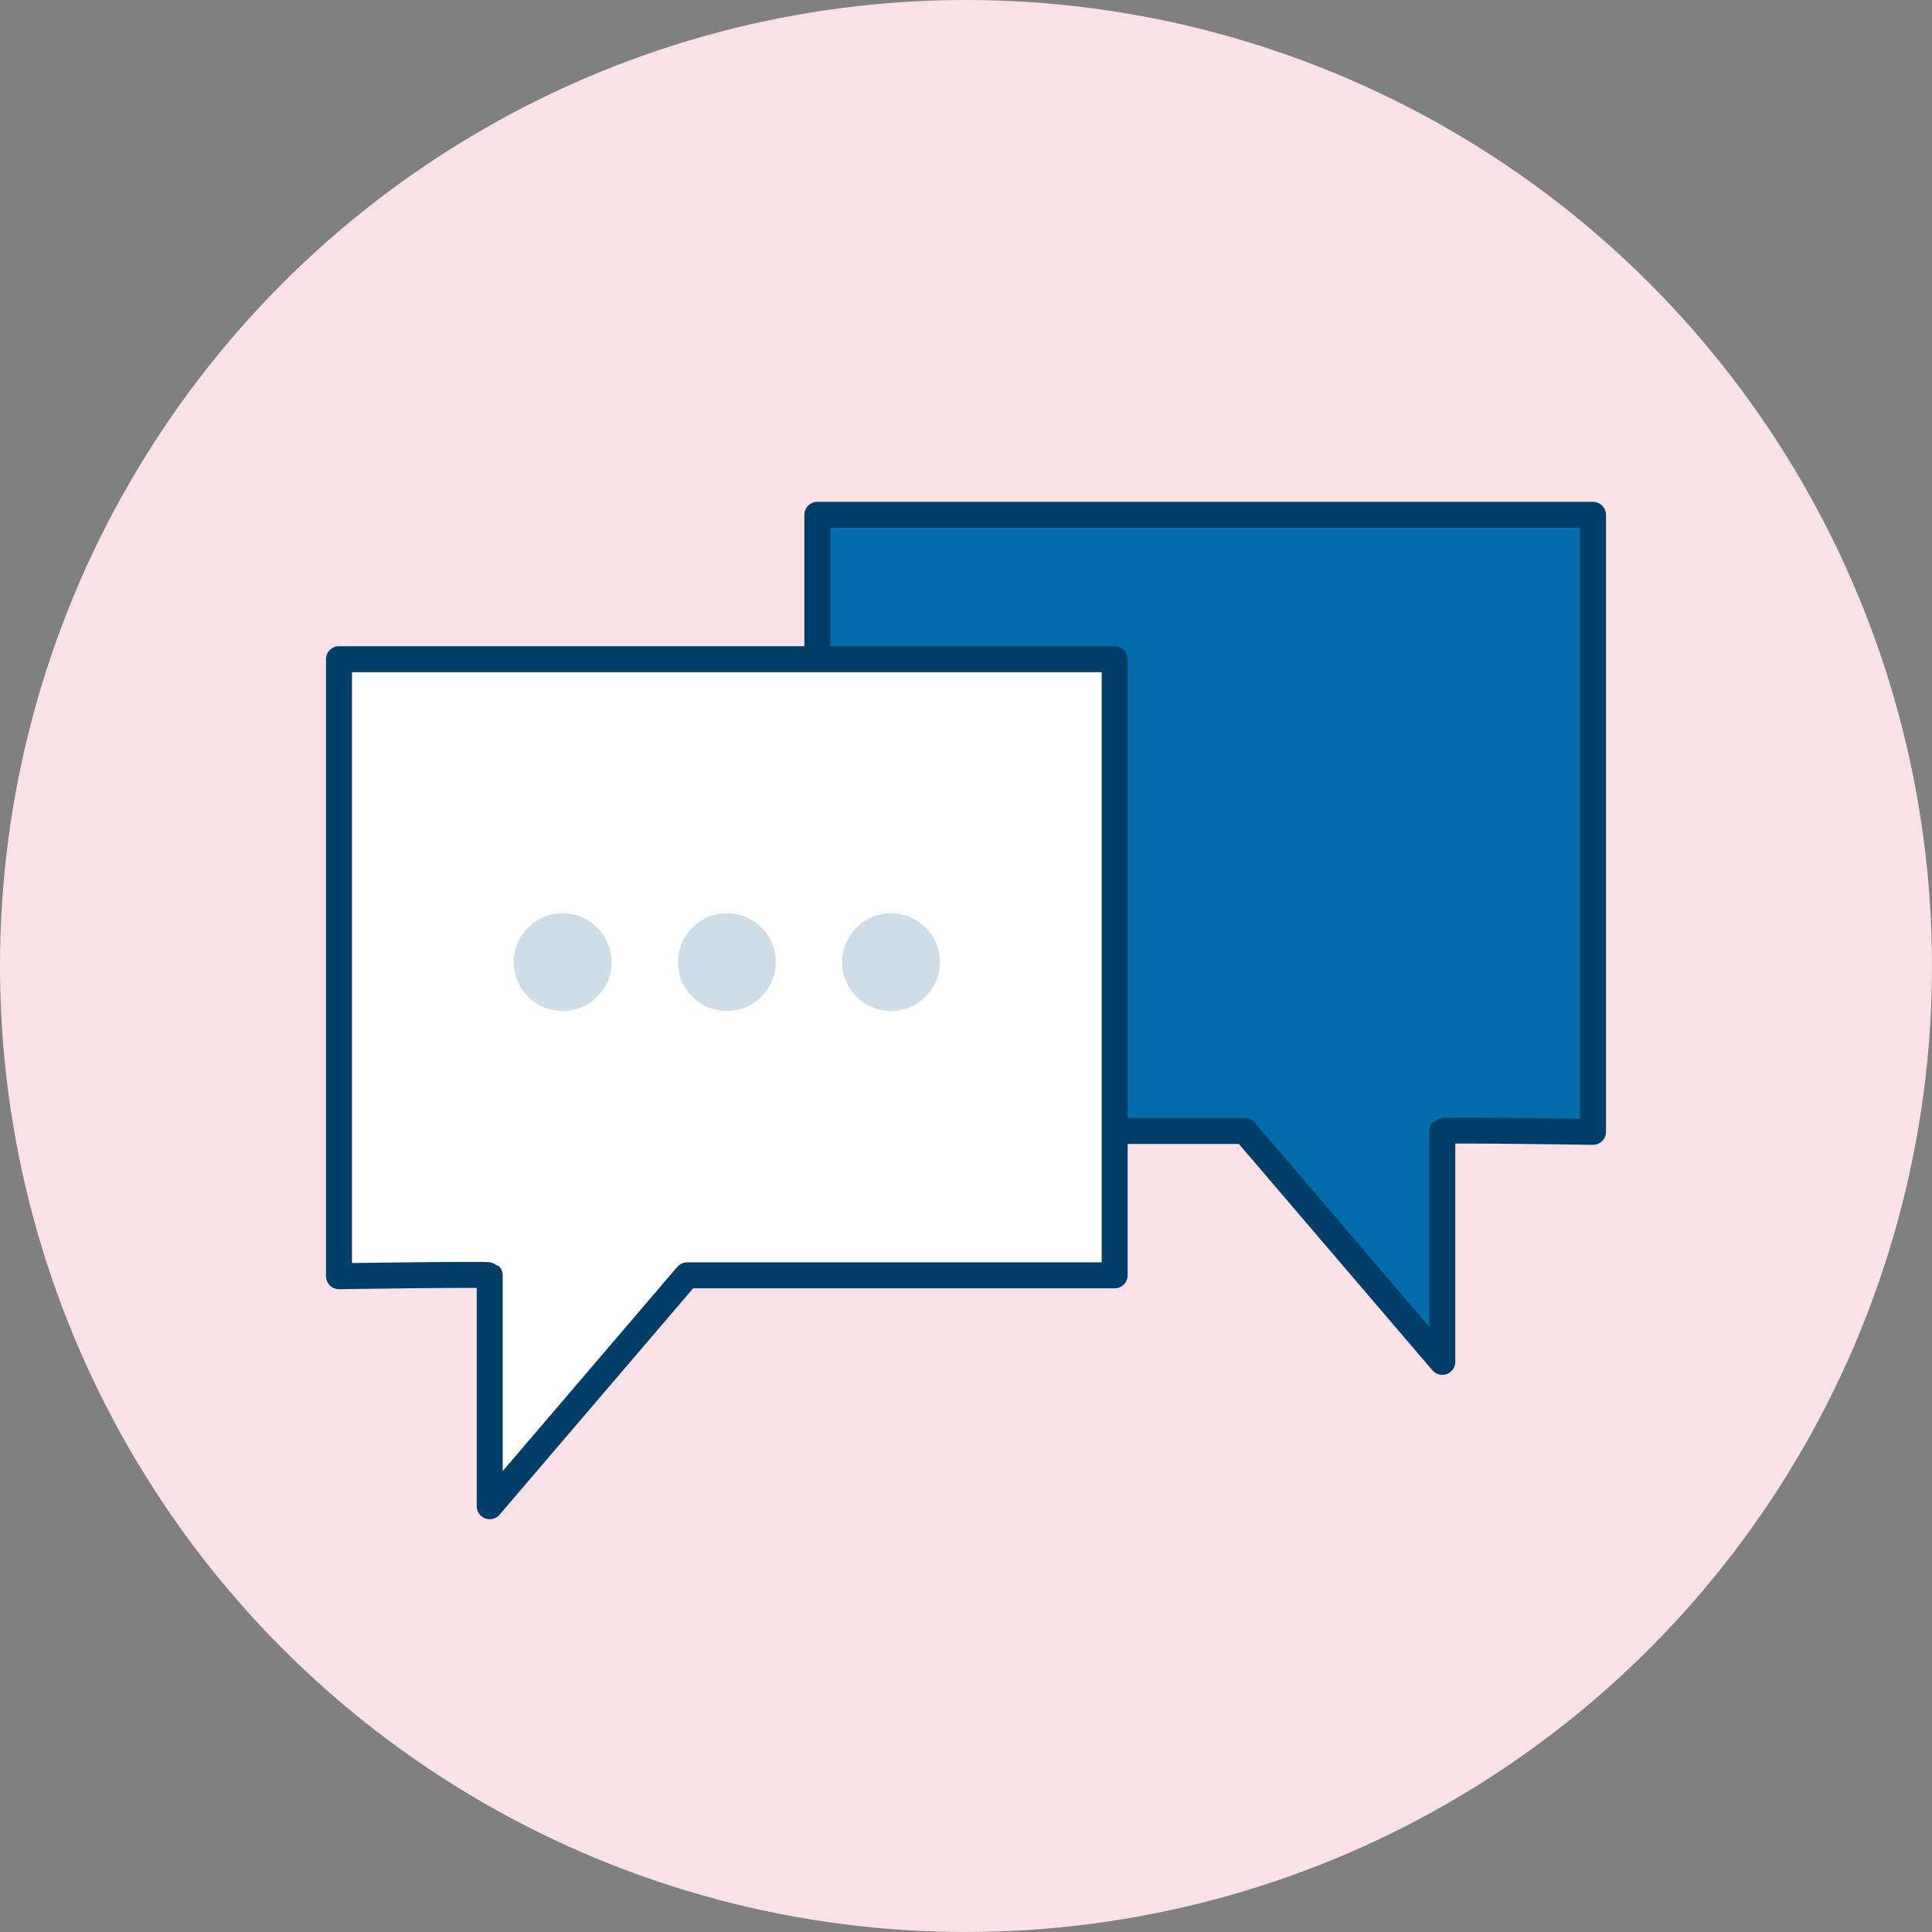
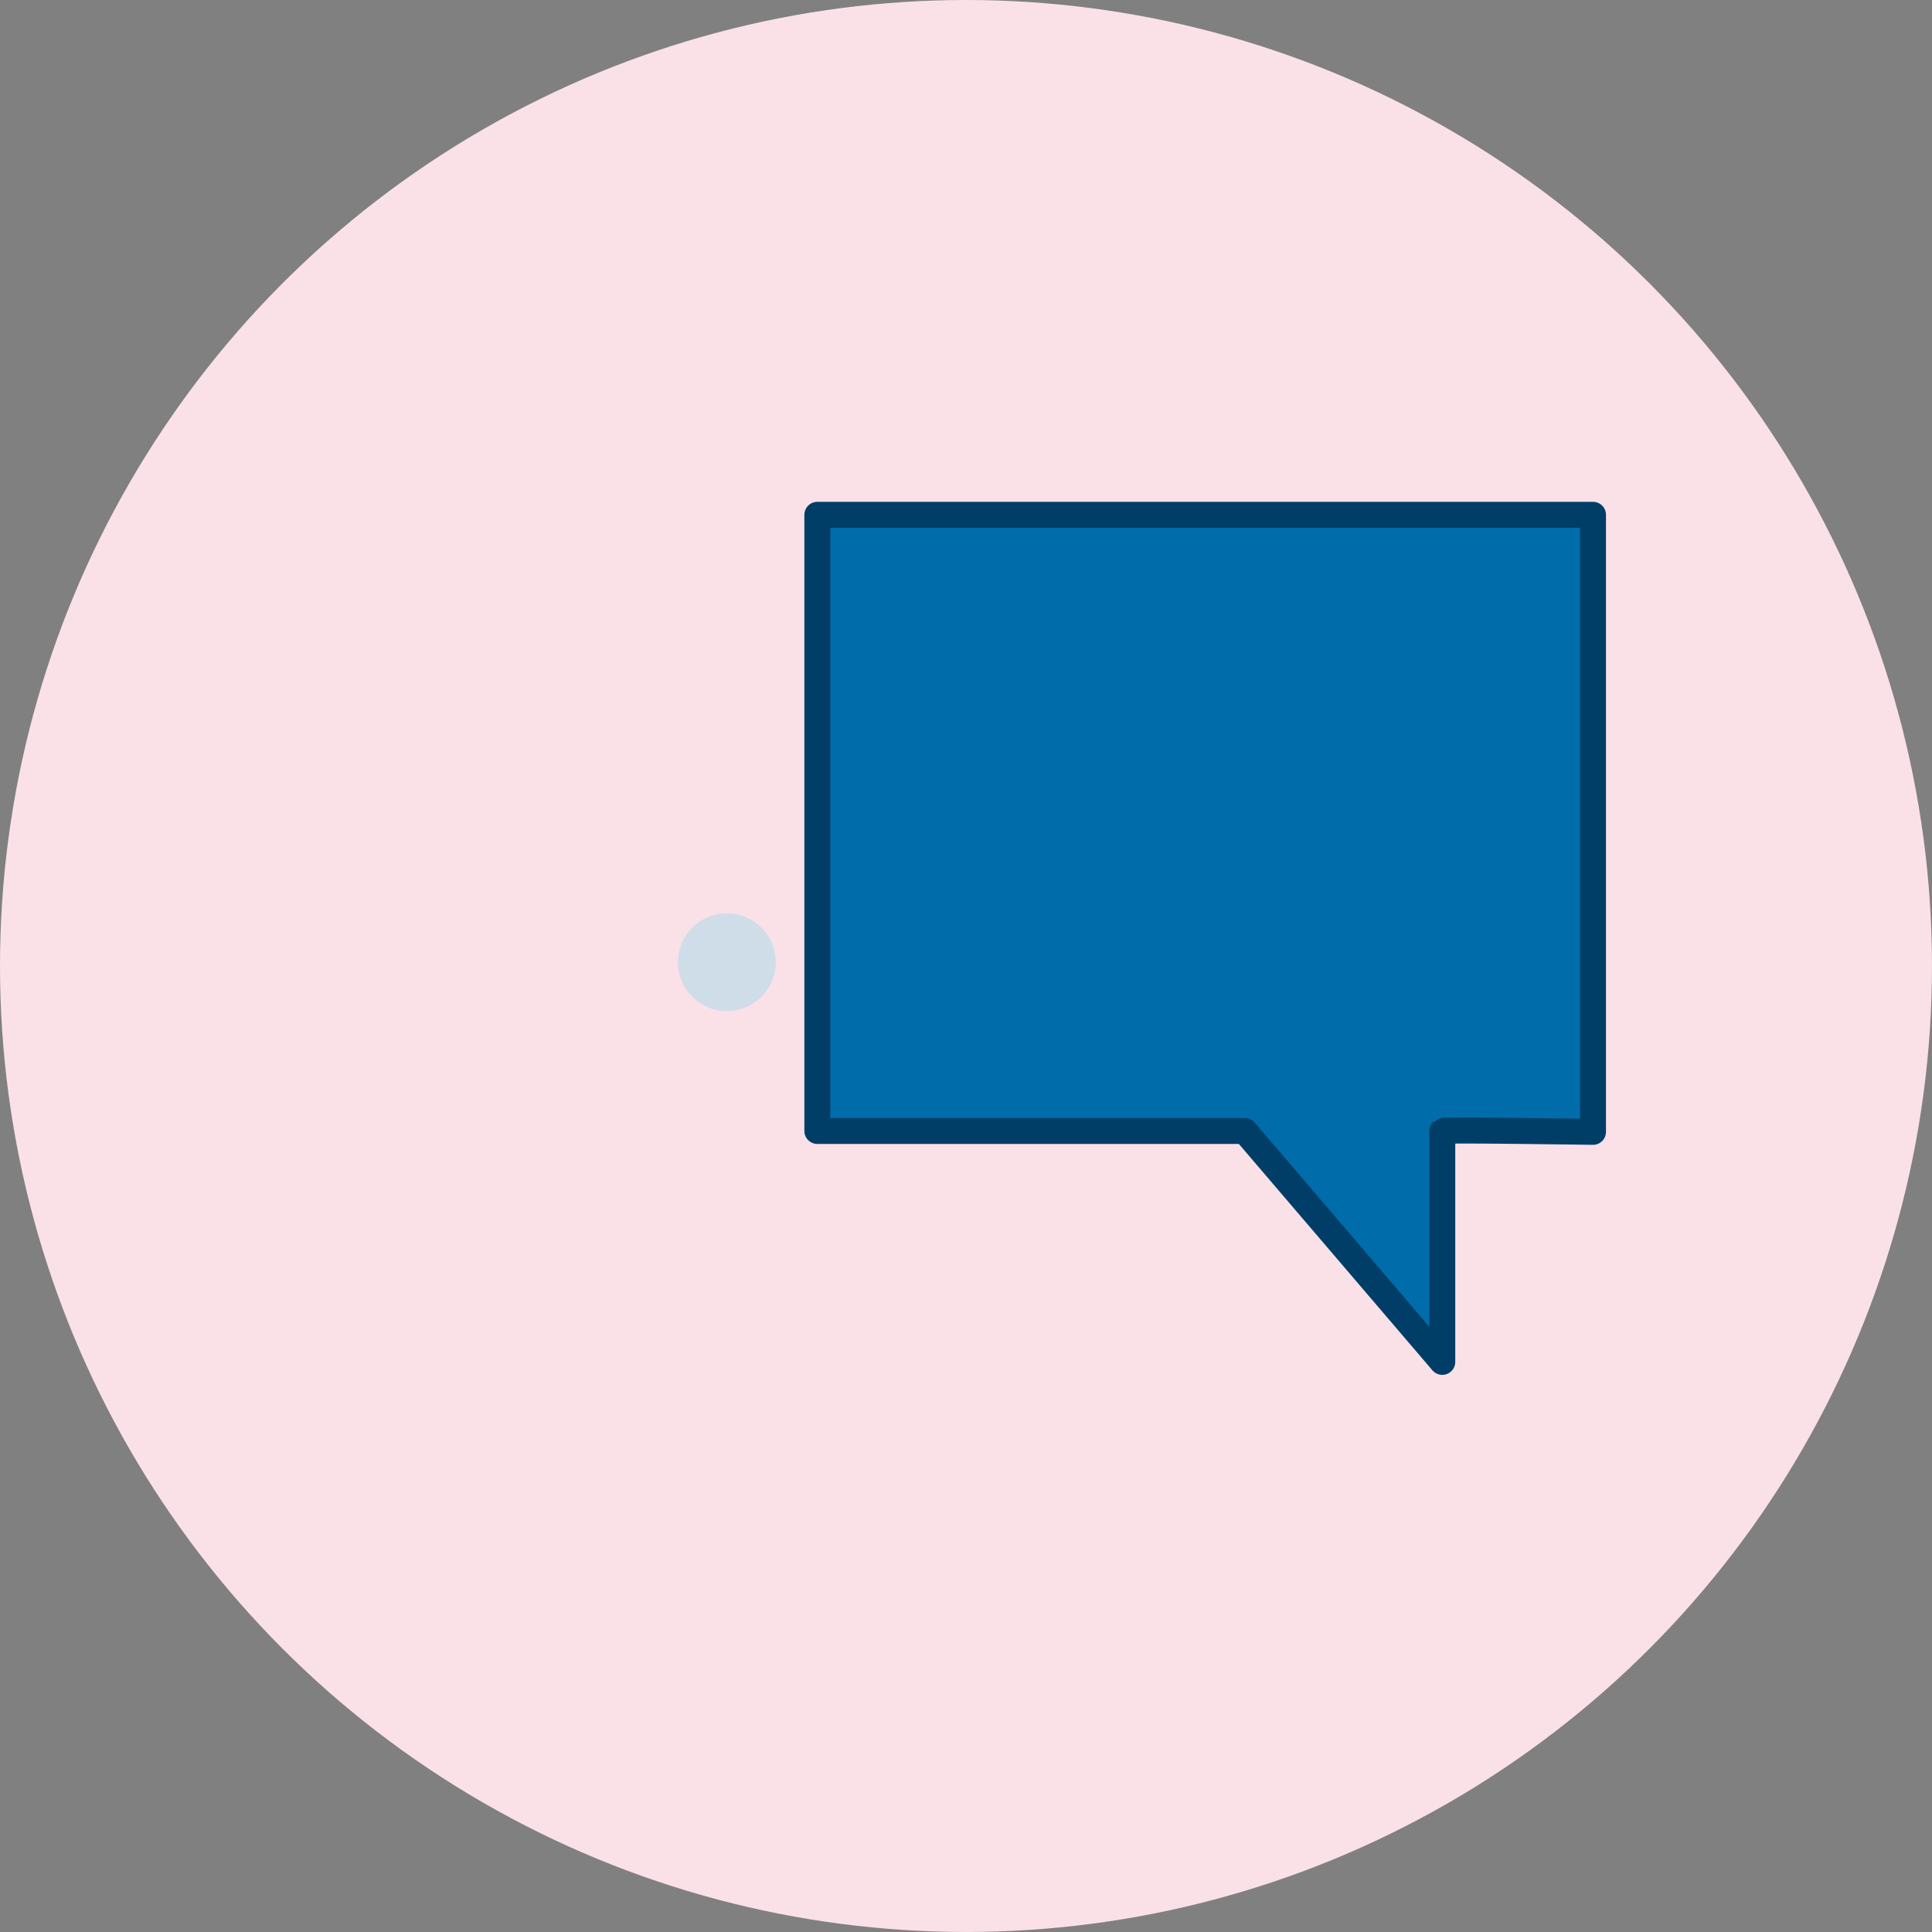
<svg xmlns="http://www.w3.org/2000/svg" viewBox="0 0 1041.51 1041.51">
  <rect x="0" y="0" width="1041.51" height="1041.51" fill="#808080" stroke="none" />
  <defs>
    <style>
      .cls-1 {
        fill: #fff;
        stroke-linecap: round;
      }

      .cls-1, .cls-2 {
        stroke: #003e68;
        stroke-linejoin: round;
        stroke-width: 14px;
      }

      .cls-2 {
        fill: #006daa;
      }

      .cls-3 {
        fill: #fae1e7;
      }

      .cls-4 {
        fill: #cfdde8;
      }
    </style>
  </defs>
  <g id="BG">
    <circle class="cls-3" cx="520.75" cy="520.75" r="520.75" />
  </g>
  <g id="Icons">
    <g>
      <path class="cls-2" d="m777.51,609.68v124.49s-106.44-124.49-106.44-124.49h-230.45v-332.15h418.14v332.63s-80.53-1.19-81.25-.48Z" />
-       <path class="cls-1" d="m264,687.5v124.49l106.44-124.49h230.45v-332.15H182.75v332.63s80.53-1.19,81.25-.48Z" />
-       <circle class="cls-4" cx="303.32" cy="518.69" r="26.36" />
      <circle class="cls-4" cx="391.83" cy="518.69" r="26.36" />
-       <circle class="cls-4" cx="480.34" cy="518.69" r="26.36" />
    </g>
  </g>
</svg>